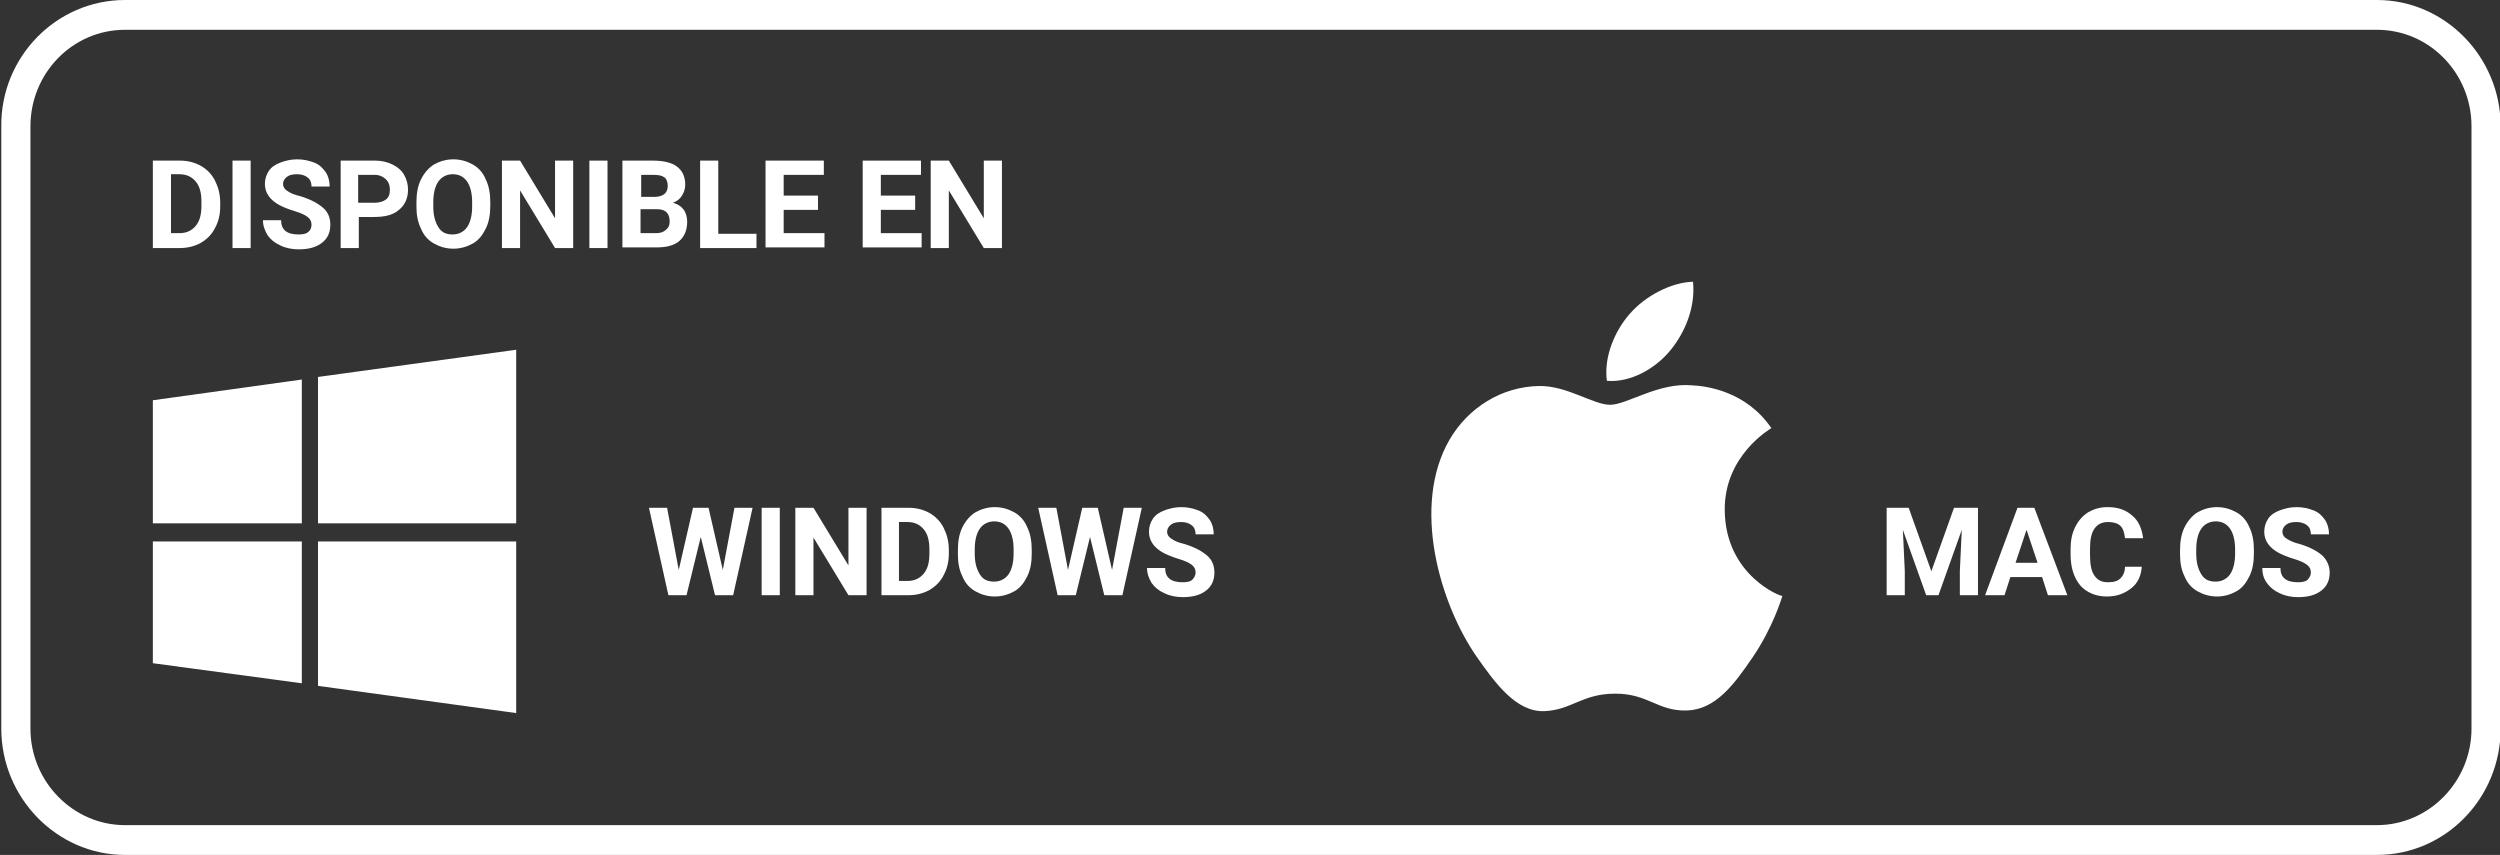
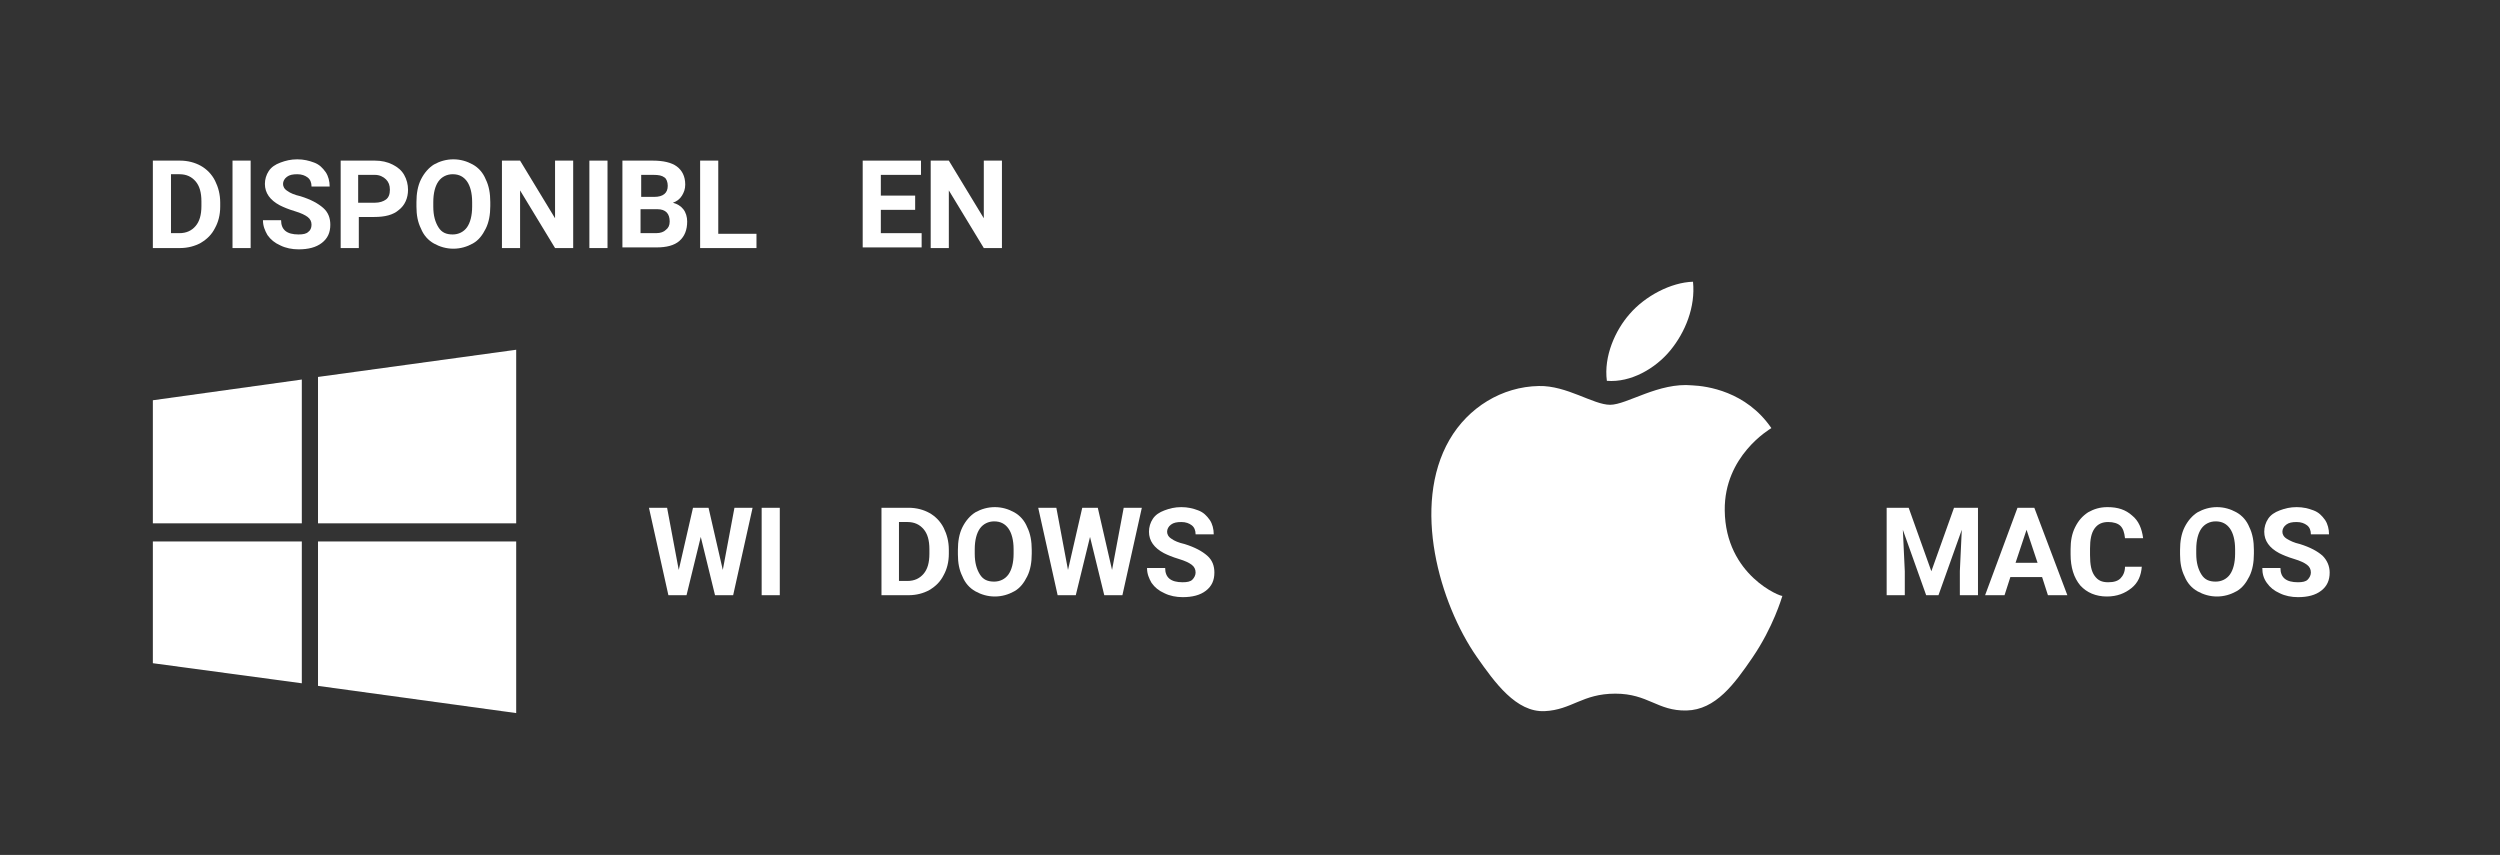
<svg xmlns="http://www.w3.org/2000/svg" version="1.1" id="Capa_1" x="0px" y="0px" viewBox="0 0 386 132" style="enable-background:new 0 0 386 132;" xml:space="preserve">
  <rect x="0" y="0" width="386" height="132" fill="#333333" stroke="none" />
  <style type="text/css">
	.st0{fill:#FFFFFF;}
</style>
  <g>
-     <path class="st0" d="M367,132H19.3c-10.5,0-19.1-8.8-19.1-19.5v-93C0.1,8.8,8.7,0,19.3,0H367c10.5,0,19.1,8.8,19.1,19.5v93   C386.1,123.2,377.6,132,367,132 M19.3,4.6c-8.1,0-14.6,6.7-14.6,14.9v93c0,8.2,6.6,14.9,14.6,14.9H367c8,0,14.6-6.7,14.6-14.9v-93   c0-8.2-6.5-14.9-14.6-14.9C367,4.6,19.3,4.6,19.3,4.6z" />
-   </g>
+     </g>
  <g>
    <g>
      <path class="st0" d="M266.3,78.8c-0.1-8.4,6.9-12.5,7.2-12.7c-3.9-5.7-10-6.5-12.2-6.6c-5.2-0.5-10.1,3-12.7,3    c-2.6,0-6.7-3-11-2.9c-5.7,0.1-10.9,3.3-13.8,8.3c-5.9,10.2-1.5,25.3,4.2,33.5c2.8,4,6.1,8.6,10.5,8.4c4.2-0.2,5.8-2.7,10.9-2.7    c5.1,0,6.5,2.7,11,2.6c4.5-0.1,7.4-4.1,10.2-8.2c3.2-4.7,4.5-9.2,4.6-9.5C275.1,92.2,266.4,88.9,266.3,78.8z" />
      <path class="st0" d="M257.9,54.1c2.3-2.8,3.9-6.7,3.5-10.6c-3.4,0.1-7.4,2.2-9.8,5c-2.2,2.5-4,6.5-3.5,10.3    C251.8,59.1,255.6,56.9,257.9,54.1z" />
    </g>
  </g>
  <g>
    <g>
      <polygon class="st0" points="23.6,102.4 46.6,105.5 46.6,83.6 23.6,83.6   " />
      <polygon class="st0" points="23.6,80.8 46.6,80.8 46.6,58.6 23.6,61.8   " />
      <polygon class="st0" points="49.1,105.9 79.7,110.1 79.7,83.6 79.7,83.6 49.1,83.6   " />
      <polygon class="st0" points="49.1,58.2 49.1,80.8 79.7,80.8 79.7,54   " />
    </g>
  </g>
  <g>
    <path class="st0" d="M23.6,38.3V24.8h4.2c1.2,0,2.3,0.3,3.2,0.8c0.9,0.5,1.7,1.3,2.2,2.3c0.5,1,0.8,2.1,0.8,3.4v0.6   c0,1.3-0.3,2.4-0.8,3.3c-0.5,1-1.2,1.7-2.2,2.3c-0.9,0.5-2,0.8-3.2,0.8H23.6z M26.4,27v9h1.3c1.1,0,1.9-0.4,2.5-1.1   c0.6-0.7,0.9-1.7,0.9-3.1v-0.7c0-1.4-0.3-2.4-0.9-3.1c-0.6-0.7-1.4-1.1-2.5-1.1H26.4z" />
    <path class="st0" d="M38.7,38.3h-2.8V24.8h2.8V38.3z" />
    <path class="st0" d="M48.1,34.7c0-0.5-0.2-0.9-0.6-1.2c-0.4-0.3-1-0.6-2-0.9c-1-0.3-1.7-0.6-2.3-0.9c-1.5-0.8-2.3-1.9-2.3-3.3   c0-0.7,0.2-1.4,0.6-2c0.4-0.6,1-1,1.8-1.3c0.8-0.3,1.6-0.5,2.6-0.5c1,0,1.8,0.2,2.6,0.5c0.8,0.3,1.3,0.8,1.8,1.5   c0.4,0.6,0.6,1.4,0.6,2.2h-2.8c0-0.6-0.2-1.1-0.6-1.4c-0.4-0.3-0.9-0.5-1.6-0.5c-0.7,0-1.2,0.1-1.6,0.4c-0.4,0.3-0.6,0.7-0.6,1.1   c0,0.4,0.2,0.8,0.7,1.1c0.4,0.3,1.1,0.6,2,0.8c1.6,0.5,2.7,1.1,3.5,1.8s1.1,1.6,1.1,2.6c0,1.2-0.4,2.1-1.3,2.8   c-0.9,0.7-2.1,1-3.6,1c-1,0-2-0.2-2.8-0.6c-0.9-0.4-1.5-0.9-2-1.6c-0.4-0.7-0.7-1.4-0.7-2.3h2.8c0,1.5,0.9,2.2,2.7,2.2   c0.7,0,1.2-0.1,1.5-0.4C47.9,35.6,48.1,35.2,48.1,34.7z" />
    <path class="st0" d="M55.4,33.5v4.8h-2.8V24.8h5.3c1,0,1.9,0.2,2.7,0.6c0.8,0.4,1.4,0.9,1.8,1.6c0.4,0.7,0.6,1.5,0.6,2.3   c0,1.3-0.5,2.4-1.4,3.1c-0.9,0.8-2.2,1.1-3.8,1.1H55.4z M55.4,31.3h2.5c0.7,0,1.3-0.2,1.7-0.5c0.4-0.3,0.6-0.8,0.6-1.5   c0-0.7-0.2-1.2-0.6-1.6S58.6,27,57.9,27h-2.6V31.3z" />
    <path class="st0" d="M75.7,31.8c0,1.3-0.2,2.5-0.7,3.5c-0.5,1-1.1,1.8-2,2.3c-0.9,0.5-1.9,0.8-3,0.8c-1.1,0-2.1-0.3-3-0.8   c-0.9-0.5-1.6-1.3-2-2.3c-0.5-1-0.7-2.1-0.7-3.4v-0.7c0-1.3,0.2-2.5,0.7-3.5c0.5-1,1.2-1.8,2-2.3c0.9-0.5,1.9-0.8,3-0.8   c1.1,0,2.1,0.3,3,0.8c0.9,0.5,1.6,1.3,2,2.3c0.5,1,0.7,2.2,0.7,3.5V31.8z M72.9,31.2c0-1.4-0.3-2.5-0.8-3.2   c-0.5-0.7-1.2-1.1-2.2-1.1c-0.9,0-1.7,0.4-2.2,1.1c-0.5,0.7-0.8,1.8-0.8,3.2v0.7c0,1.4,0.3,2.4,0.8,3.2c0.5,0.8,1.2,1.1,2.2,1.1   c0.9,0,1.7-0.4,2.2-1.1c0.5-0.7,0.8-1.8,0.8-3.2V31.2z" />
    <path class="st0" d="M88.5,38.3h-2.8l-5.4-8.9v8.9h-2.8V24.8h2.8l5.4,8.9v-8.9h2.8V38.3z" />
    <path class="st0" d="M93.7,38.3H91V24.8h2.8V38.3z" />
    <path class="st0" d="M96.1,38.3V24.8h4.7c1.6,0,2.9,0.3,3.7,0.9c0.8,0.6,1.3,1.5,1.3,2.8c0,0.7-0.2,1.2-0.5,1.7   c-0.3,0.5-0.8,0.9-1.4,1.1c0.7,0.2,1.2,0.5,1.6,1c0.4,0.5,0.6,1.2,0.6,1.9c0,1.3-0.4,2.3-1.2,3c-0.8,0.7-2,1-3.5,1H96.1z    M98.9,30.4h2.1c1.4,0,2.1-0.6,2.1-1.7c0-0.6-0.2-1.1-0.5-1.3c-0.4-0.3-0.9-0.4-1.7-0.4h-1.9V30.4z M98.9,32.4v3.6h2.4   c0.7,0,1.2-0.2,1.5-0.5c0.4-0.3,0.6-0.7,0.6-1.3c0-1.2-0.6-1.9-1.9-1.9H98.9z" />
    <path class="st0" d="M110.9,36.1h5.9v2.2h-8.7V24.8h2.8V36.1z" />
-     <path class="st0" d="M126.3,32.4H121v3.6h6.3v2.2h-9.1V24.8h9V27H121v3.2h5.3V32.4z" />
    <path class="st0" d="M141.3,32.4H136v3.6h6.3v2.2h-9.1V24.8h9V27H136v3.2h5.3V32.4z" />
    <path class="st0" d="M154.7,38.3h-2.8l-5.4-8.9v8.9h-2.8V24.8h2.8l5.4,8.9v-8.9h2.8V38.3z" />
  </g>
  <g>
    <path class="st0" d="M111.6,88l1.8-9.6h2.8l-3,13.5h-2.8l-2.2-9l-2.2,9h-2.8l-3-13.5h2.8l1.8,9.6l2.2-9.6h2.4L111.6,88z" />
    <path class="st0" d="M120.4,91.9h-2.8V78.4h2.8V91.9z" />
-     <path class="st0" d="M133.8,91.9H131l-5.4-8.9v8.9h-2.8V78.4h2.8l5.4,8.9v-8.9h2.8V91.9z" />
    <path class="st0" d="M136.1,91.9V78.4h4.2c1.2,0,2.3,0.3,3.2,0.8c0.9,0.5,1.7,1.3,2.2,2.3c0.5,1,0.8,2.1,0.8,3.4v0.6   c0,1.3-0.3,2.4-0.8,3.3c-0.5,1-1.2,1.7-2.2,2.3c-0.9,0.5-2,0.8-3.2,0.8H136.1z M138.8,80.7v9h1.3c1.1,0,1.9-0.4,2.5-1.1   s0.9-1.7,0.9-3.1v-0.7c0-1.4-0.3-2.4-0.9-3.1c-0.6-0.7-1.4-1.1-2.5-1.1H138.8z" />
    <path class="st0" d="M159.3,85.5c0,1.3-0.2,2.5-0.7,3.5c-0.5,1-1.1,1.8-2,2.3c-0.9,0.5-1.9,0.8-3,0.8c-1.1,0-2.1-0.3-3-0.8   c-0.9-0.5-1.6-1.3-2-2.3c-0.5-1-0.7-2.1-0.7-3.4v-0.7c0-1.3,0.2-2.5,0.7-3.5c0.5-1,1.2-1.8,2-2.3c0.9-0.5,1.9-0.8,3-0.8   c1.1,0,2.1,0.3,3,0.8c0.9,0.5,1.6,1.3,2,2.3c0.5,1,0.7,2.2,0.7,3.5V85.5z M156.5,84.8c0-1.4-0.3-2.5-0.8-3.2   c-0.5-0.7-1.2-1.1-2.2-1.1c-0.9,0-1.7,0.4-2.2,1.1c-0.5,0.7-0.8,1.8-0.8,3.2v0.7c0,1.4,0.3,2.4,0.8,3.2c0.5,0.8,1.2,1.1,2.2,1.1   c0.9,0,1.7-0.4,2.2-1.1c0.5-0.7,0.8-1.8,0.8-3.2V84.8z" />
    <path class="st0" d="M171.7,88l1.8-9.6h2.8l-3,13.5h-2.8l-2.2-9l-2.2,9h-2.8l-3-13.5h2.8l1.8,9.6l2.2-9.6h2.4L171.7,88z" />
    <path class="st0" d="M184.6,88.4c0-0.5-0.2-0.9-0.6-1.2s-1-0.6-2-0.9s-1.7-0.6-2.3-0.9c-1.5-0.8-2.3-1.9-2.3-3.3   c0-0.7,0.2-1.4,0.6-2c0.4-0.6,1-1,1.8-1.3c0.8-0.3,1.6-0.5,2.6-0.5c1,0,1.8,0.2,2.6,0.5c0.8,0.3,1.3,0.8,1.8,1.5   c0.4,0.6,0.6,1.4,0.6,2.2h-2.8c0-0.6-0.2-1.1-0.6-1.4c-0.4-0.3-0.9-0.5-1.6-0.5c-0.7,0-1.2,0.1-1.6,0.4c-0.4,0.3-0.6,0.7-0.6,1.1   c0,0.4,0.2,0.8,0.7,1.1c0.4,0.3,1.1,0.6,2,0.8c1.6,0.5,2.7,1.1,3.5,1.8s1.1,1.6,1.1,2.6c0,1.2-0.4,2.1-1.3,2.8   c-0.9,0.7-2.1,1-3.6,1c-1,0-2-0.2-2.8-0.6c-0.9-0.4-1.5-0.9-2-1.6c-0.4-0.7-0.7-1.4-0.7-2.3h2.8c0,1.5,0.9,2.2,2.7,2.2   c0.7,0,1.2-0.1,1.5-0.4C184.4,89.2,184.6,88.8,184.6,88.4z" />
  </g>
  <g>
    <path class="st0" d="M294.7,78.4l3.5,9.8l3.5-9.8h3.7v13.5h-2.8v-3.7l0.3-6.4l-3.6,10.1h-1.9l-3.6-10.1l0.3,6.4v3.7h-2.8V78.4   H294.7z" />
    <path class="st0" d="M315.3,89.1h-4.9l-0.9,2.8h-3l5-13.5h2.6l5.1,13.5h-3L315.3,89.1z M311.2,86.9h3.4l-1.7-5.1L311.2,86.9z" />
    <path class="st0" d="M330.7,87.4c-0.1,1.5-0.6,2.6-1.6,3.4c-1,0.8-2.2,1.3-3.8,1.3c-1.7,0-3.1-0.6-4.1-1.7c-1-1.2-1.5-2.8-1.5-4.8   v-0.8c0-1.3,0.2-2.4,0.7-3.4c0.5-1,1.1-1.7,2-2.3c0.9-0.5,1.8-0.8,3-0.8c1.6,0,2.8,0.4,3.8,1.3c1,0.8,1.5,2,1.7,3.5h-2.8   c-0.1-0.9-0.3-1.5-0.7-1.9c-0.4-0.4-1.1-0.6-1.9-0.6c-0.9,0-1.6,0.3-2.1,1c-0.5,0.7-0.7,1.7-0.7,3.1v1c0,1.5,0.2,2.5,0.7,3.2   s1.1,1,2.1,1c0.9,0,1.5-0.2,1.9-0.6c0.4-0.4,0.7-1,0.7-1.8H330.7z" />
    <path class="st0" d="M348,85.5c0,1.3-0.2,2.5-0.7,3.5c-0.5,1-1.1,1.8-2,2.3s-1.9,0.8-3,0.8c-1.1,0-2.1-0.3-3-0.8   c-0.9-0.5-1.6-1.3-2-2.3c-0.5-1-0.7-2.1-0.7-3.4v-0.7c0-1.3,0.2-2.5,0.7-3.5c0.5-1,1.2-1.8,2-2.3c0.9-0.5,1.9-0.8,3-0.8   c1.1,0,2.1,0.3,3,0.8c0.9,0.5,1.6,1.3,2,2.3c0.5,1,0.7,2.2,0.7,3.5V85.5z M345.1,84.8c0-1.4-0.3-2.5-0.8-3.2   c-0.5-0.7-1.2-1.1-2.2-1.1c-0.9,0-1.7,0.4-2.2,1.1c-0.5,0.7-0.8,1.8-0.8,3.2v0.7c0,1.4,0.3,2.4,0.8,3.2s1.2,1.1,2.2,1.1   c0.9,0,1.7-0.4,2.2-1.1c0.5-0.7,0.8-1.8,0.8-3.2V84.8z" />
    <path class="st0" d="M356.8,88.4c0-0.5-0.2-0.9-0.6-1.2s-1-0.6-2-0.9s-1.7-0.6-2.3-0.9c-1.5-0.8-2.3-1.9-2.3-3.3   c0-0.7,0.2-1.4,0.6-2c0.4-0.6,1-1,1.8-1.3c0.8-0.3,1.6-0.5,2.6-0.5c1,0,1.8,0.2,2.6,0.5c0.8,0.3,1.3,0.8,1.8,1.5   c0.4,0.6,0.6,1.4,0.6,2.2h-2.8c0-0.6-0.2-1.1-0.6-1.4c-0.4-0.3-0.9-0.5-1.6-0.5c-0.7,0-1.2,0.1-1.6,0.4c-0.4,0.3-0.6,0.7-0.6,1.1   c0,0.4,0.2,0.8,0.7,1.1s1.1,0.6,2,0.8c1.6,0.5,2.7,1.1,3.5,1.8c0.7,0.7,1.1,1.6,1.1,2.6c0,1.2-0.4,2.1-1.3,2.8   c-0.9,0.7-2.1,1-3.6,1c-1,0-2-0.2-2.8-0.6c-0.9-0.4-1.5-0.9-2-1.6s-0.7-1.4-0.7-2.3h2.8c0,1.5,0.9,2.2,2.7,2.2   c0.7,0,1.2-0.1,1.5-0.4C356.6,89.2,356.8,88.8,356.8,88.4z" />
  </g>
</svg>